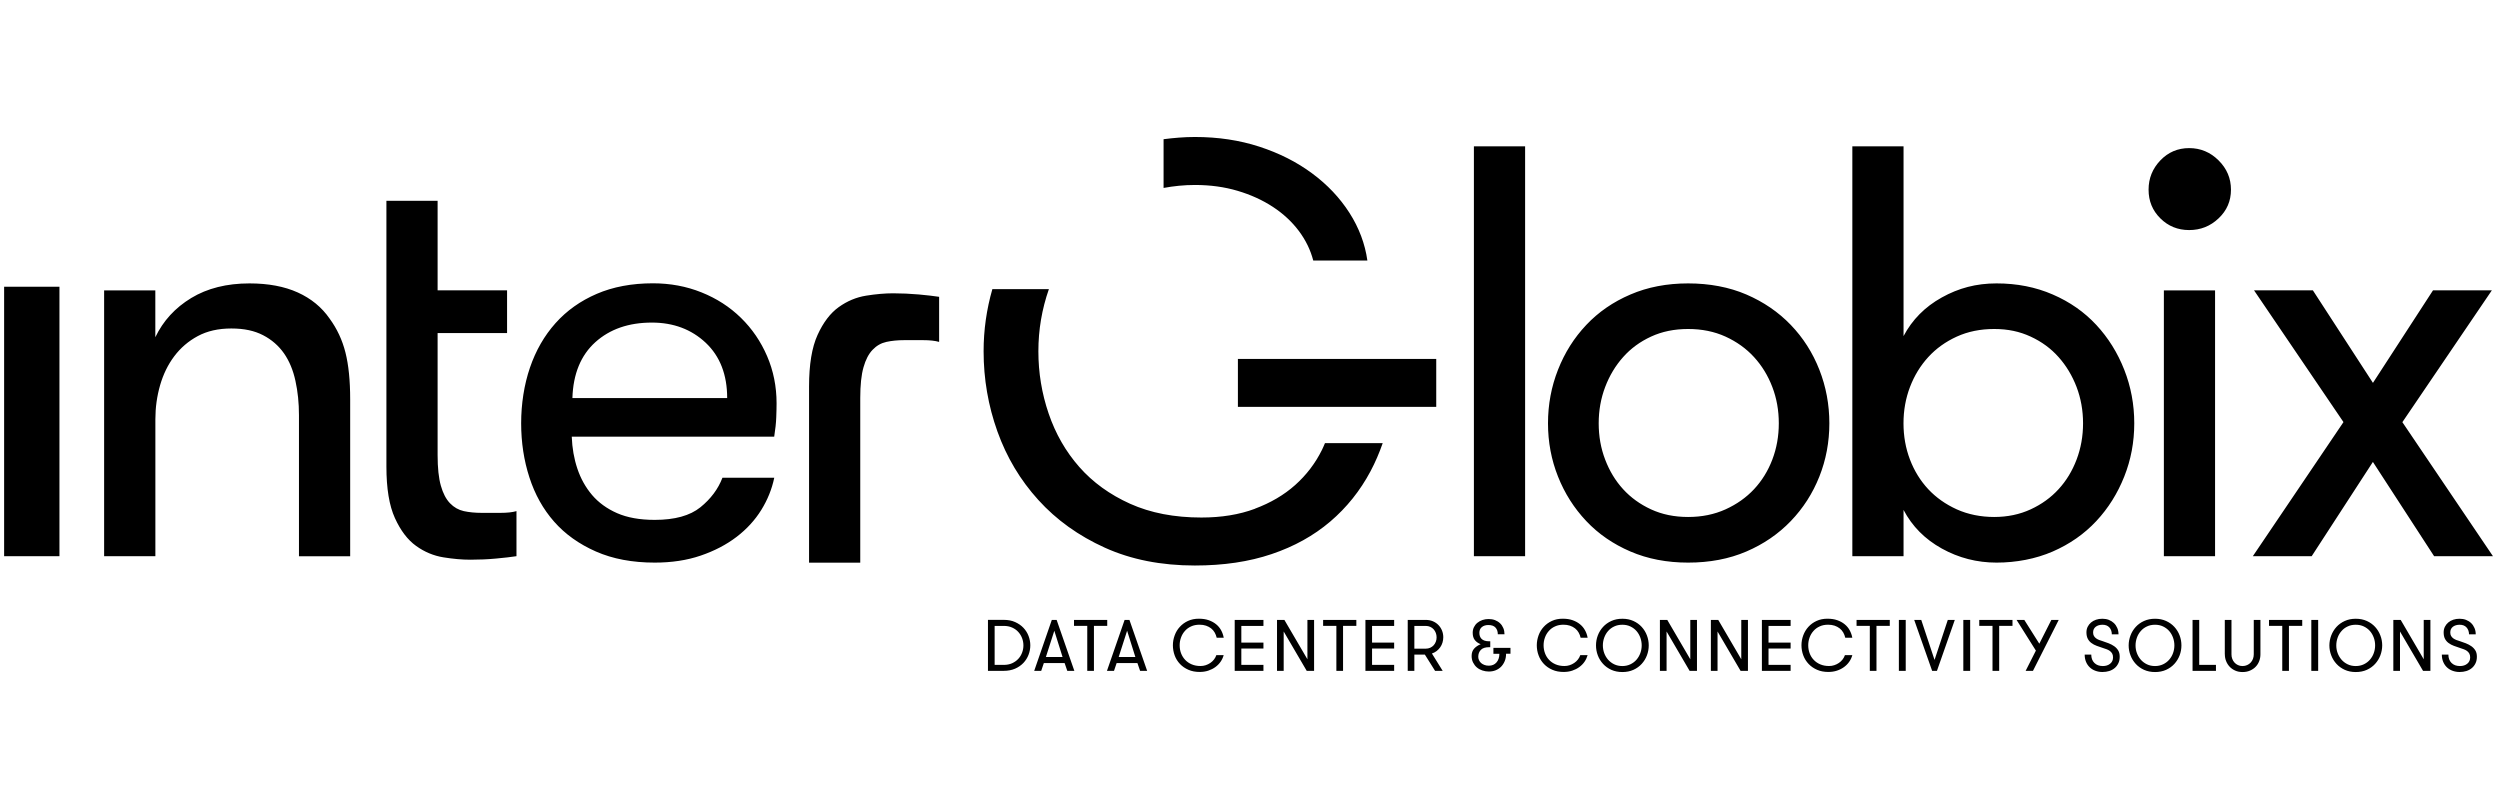
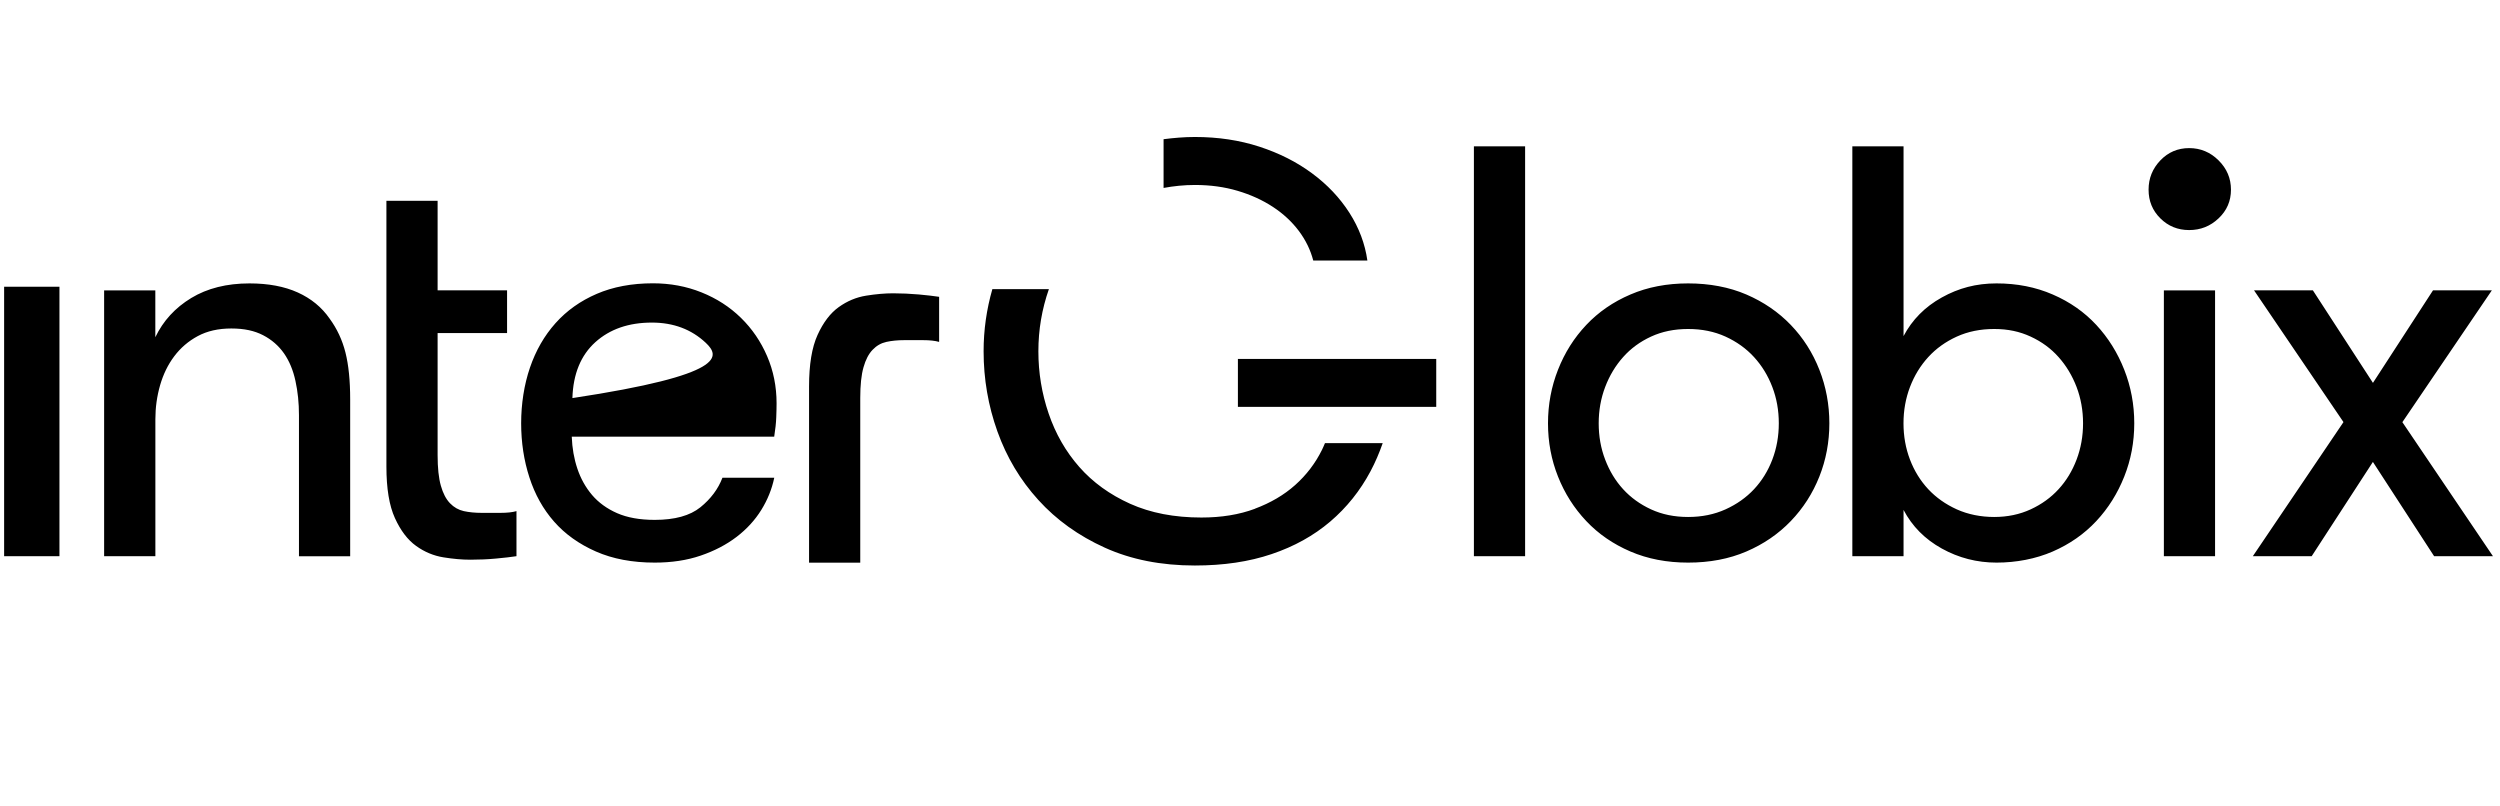
<svg xmlns="http://www.w3.org/2000/svg" width="186" height="60" viewBox="0 0 186 60" fill="none">
-   <path d="M0.307 21.332H4.423V41.381H0.307V21.332ZM7.75 41.381H11.56V31.189C11.56 30.317 11.677 29.477 11.911 28.661C12.146 27.848 12.494 27.131 12.963 26.507C13.432 25.883 14.014 25.382 14.714 25.005C15.414 24.628 16.245 24.439 17.21 24.439C18.175 24.439 18.93 24.607 19.575 24.94C20.216 25.272 20.733 25.725 21.13 26.291C21.523 26.857 21.809 27.539 21.981 28.338C22.157 29.137 22.243 29.988 22.243 30.887V41.385H26.053V29.71C26.053 28.314 25.936 27.155 25.701 26.226C25.467 25.296 25.074 24.456 24.519 23.698C23.936 22.858 23.147 22.21 22.154 21.76C21.161 21.311 19.965 21.085 18.561 21.085C16.869 21.085 15.424 21.448 14.228 22.172C13.032 22.899 12.139 23.87 11.556 25.09V21.606H7.747V41.381H7.75ZM38.422 41.381C38.043 41.44 37.54 41.498 36.913 41.556C36.285 41.615 35.651 41.642 35.01 41.642C34.368 41.642 33.724 41.584 32.996 41.467C32.269 41.35 31.586 41.069 30.959 40.617C30.331 40.167 29.807 39.478 29.383 38.548C28.959 37.619 28.749 36.343 28.749 34.714V14.939H32.558V21.603H37.726V24.782H32.558V33.857C32.558 34.814 32.638 35.572 32.8 36.137C32.958 36.703 33.186 37.136 33.479 37.441C33.772 37.746 34.113 37.938 34.506 38.027C34.903 38.113 35.344 38.157 35.844 38.157H37.223C37.733 38.157 38.133 38.113 38.426 38.027V41.381H38.422ZM69.867 25.437C69.574 25.351 69.171 25.307 68.664 25.307H67.285C66.789 25.307 66.344 25.351 65.951 25.437C65.558 25.523 65.213 25.718 64.924 26.023C64.63 26.325 64.403 26.761 64.244 27.327C64.082 27.893 64.003 28.651 64.003 29.607V41.861H60.194V28.75C60.194 27.124 60.404 25.845 60.828 24.916C61.252 23.986 61.776 23.297 62.403 22.848C63.031 22.398 63.71 22.114 64.441 21.997C65.172 21.88 65.844 21.822 66.454 21.822C67.064 21.822 67.73 21.853 68.361 21.908C68.988 21.966 69.492 22.024 69.871 22.083V25.437H69.867ZM42.539 32.495C42.57 33.339 42.708 34.128 42.956 34.868C43.204 35.609 43.57 36.261 44.049 36.827C44.532 37.393 45.152 37.845 45.91 38.178C46.669 38.511 47.603 38.679 48.713 38.679C50.203 38.679 51.334 38.367 52.109 37.742C52.881 37.118 53.429 36.384 53.75 35.544H57.605C57.429 36.388 57.108 37.184 56.639 37.941C56.17 38.696 55.56 39.365 54.802 39.944C54.043 40.524 53.15 40.99 52.13 41.337C51.109 41.687 49.968 41.858 48.713 41.858C47.048 41.858 45.59 41.584 44.335 41.032C43.08 40.479 42.042 39.739 41.225 38.809C40.408 37.88 39.795 36.782 39.388 35.52C38.978 34.258 38.774 32.914 38.774 31.49C38.774 30.067 38.991 28.63 39.429 27.351C39.867 26.071 40.501 24.971 41.332 24.041C42.163 23.112 43.187 22.384 44.397 21.863C45.607 21.342 47.003 21.078 48.579 21.078C49.861 21.078 51.068 21.301 52.192 21.753C53.316 22.203 54.295 22.834 55.126 23.647C55.957 24.459 56.605 25.41 57.074 26.5C57.542 27.587 57.777 28.757 57.777 30.005C57.777 30.297 57.77 30.643 57.753 31.051C57.739 31.459 57.687 31.936 57.601 32.488H42.535L42.539 32.495ZM48.496 24C46.772 24 45.373 24.487 44.294 25.457C43.215 26.431 42.642 27.817 42.587 29.618H54.102C54.102 27.875 53.567 26.503 52.506 25.502C51.44 24.501 50.103 24 48.5 24H48.496ZM109.658 41.381H113.468V10.888H109.658V41.381ZM125.596 41.858C124.021 41.858 122.59 41.584 121.304 41.032C120.018 40.479 118.922 39.725 118.019 38.768C117.115 37.811 116.412 36.707 115.916 35.458C115.419 34.21 115.171 32.89 115.171 31.494C115.171 30.098 115.419 28.77 115.916 27.508C116.412 26.246 117.112 25.135 118.019 24.175C118.922 23.218 120.018 22.46 121.304 21.911C122.587 21.359 124.017 21.085 125.596 21.085C127.175 21.085 128.647 21.359 129.93 21.911C131.212 22.463 132.315 23.218 133.236 24.175C134.156 25.132 134.863 26.243 135.36 27.508C135.856 28.77 136.104 30.101 136.104 31.494C136.104 32.886 135.856 34.21 135.36 35.458C134.863 36.707 134.156 37.811 133.236 38.768C132.315 39.725 131.212 40.483 129.93 41.032C128.644 41.584 127.199 41.858 125.596 41.858ZM125.596 38.463C126.62 38.463 127.544 38.274 128.378 37.897C129.209 37.52 129.919 37.019 130.502 36.395C131.085 35.77 131.54 35.036 131.86 34.196C132.181 33.356 132.343 32.454 132.343 31.494C132.343 30.533 132.184 29.635 131.86 28.791C131.54 27.951 131.088 27.21 130.502 26.569C129.919 25.931 129.209 25.423 128.378 25.043C127.548 24.665 126.62 24.477 125.596 24.477C124.572 24.477 123.655 24.665 122.838 25.043C122.021 25.42 121.328 25.927 120.759 26.569C120.191 27.207 119.746 27.947 119.425 28.791C119.105 29.635 118.943 30.533 118.943 31.494C118.943 32.454 119.101 33.353 119.425 34.196C119.746 35.04 120.191 35.774 120.759 36.395C121.328 37.019 122.021 37.52 122.838 37.897C123.655 38.274 124.572 38.463 125.596 38.463ZM141.624 37.938C142.265 39.159 143.216 40.116 144.471 40.812C145.726 41.508 147.085 41.858 148.543 41.858C150.001 41.858 151.453 41.584 152.725 41.032C153.993 40.479 155.072 39.725 155.965 38.768C156.858 37.811 157.548 36.707 158.044 35.458C158.541 34.21 158.789 32.89 158.789 31.494C158.789 30.098 158.541 28.77 158.044 27.508C157.548 26.246 156.855 25.135 155.965 24.175C155.076 23.218 153.997 22.46 152.725 21.911C151.456 21.359 150.06 21.085 148.543 21.085C147.026 21.085 145.723 21.434 144.471 22.131C143.216 22.827 142.268 23.787 141.624 25.005V10.888H137.814V41.381H141.624V37.941V37.938ZM145.585 37.897C144.754 37.52 144.044 37.019 143.461 36.395C142.879 35.77 142.424 35.036 142.103 34.196C141.782 33.356 141.62 32.454 141.62 31.494C141.62 30.533 141.782 29.635 142.103 28.791C142.424 27.951 142.875 27.21 143.461 26.569C144.044 25.931 144.751 25.423 145.585 25.043C146.416 24.665 147.343 24.477 148.367 24.477C149.391 24.477 150.263 24.665 151.08 25.043C151.897 25.42 152.59 25.927 153.159 26.569C153.728 27.207 154.173 27.947 154.497 28.791C154.817 29.635 154.979 30.533 154.979 31.494C154.979 32.454 154.817 33.353 154.497 34.196C154.176 35.04 153.731 35.774 153.159 36.395C152.59 37.019 151.897 37.52 151.08 37.897C150.263 38.274 149.356 38.463 148.367 38.463C147.378 38.463 146.419 38.274 145.585 37.897ZM159.854 14.112C159.854 13.268 160.147 12.545 160.73 11.934C161.312 11.324 162.03 11.019 162.874 11.019C163.719 11.019 164.45 11.324 165.063 11.934C165.677 12.545 165.984 13.268 165.984 14.112C165.984 14.956 165.677 15.666 165.063 16.245C164.45 16.828 163.722 17.117 162.874 17.117C162.026 17.117 161.312 16.825 160.73 16.245C160.144 15.666 159.854 14.953 159.854 14.112ZM160.992 21.606H164.801V41.381H160.992V21.606ZM178.74 31.404L185.393 21.603H181.015L176.547 28.486L172.079 21.603H167.701L174.354 31.404L167.611 41.381H171.989L176.544 34.368L181.098 41.381H185.476L178.733 31.404H178.74ZM86.574 13.982C87.315 13.845 88.091 13.762 88.904 13.762C90.042 13.762 91.1 13.906 92.08 14.198C93.059 14.489 93.934 14.887 94.707 15.395C95.479 15.902 96.12 16.499 96.634 17.182C97.144 17.864 97.502 18.598 97.706 19.384H101.733C101.557 18.135 101.112 16.952 100.398 15.834C99.681 14.716 98.754 13.735 97.616 12.895C96.479 12.051 95.172 11.393 93.696 10.912C92.221 10.432 90.625 10.192 88.901 10.192C88.094 10.192 87.322 10.261 86.57 10.357V13.982H86.574ZM105.897 30.273H96.379H92.1V26.703H106.856V30.273H105.897ZM93.369 37.852C92.204 38.288 90.873 38.504 89.384 38.504C87.37 38.504 85.605 38.164 84.085 37.482C82.568 36.799 81.303 35.884 80.296 34.738C79.289 33.593 78.531 32.269 78.021 30.773C77.51 29.278 77.255 27.731 77.255 26.133C77.255 24.535 77.517 23.002 78.038 21.51H73.832C73.401 23.009 73.18 24.549 73.18 26.133C73.18 28.194 73.522 30.184 74.208 32.101C74.894 34.018 75.907 35.716 77.252 37.197C78.593 38.679 80.244 39.862 82.199 40.747C84.154 41.632 86.388 42.074 88.897 42.074C91.028 42.074 92.931 41.793 94.61 41.224C96.289 40.658 97.74 39.852 98.968 38.806C100.195 37.76 101.195 36.511 101.967 35.06C102.322 34.395 102.619 33.696 102.874 32.968H98.578C98.506 33.136 98.437 33.308 98.354 33.473C97.858 34.474 97.192 35.345 96.361 36.086C95.531 36.827 94.531 37.413 93.362 37.849L93.369 37.852Z" fill="black" />
-   <path d="M73.504 46.121V49.911H74.68C74.994 49.911 75.276 49.856 75.521 49.75C75.766 49.643 75.973 49.499 76.142 49.321C76.311 49.143 76.438 48.94 76.524 48.714C76.611 48.488 76.655 48.254 76.655 48.014C76.655 47.774 76.611 47.544 76.524 47.315C76.438 47.088 76.311 46.886 76.142 46.708C75.973 46.529 75.766 46.389 75.521 46.279C75.276 46.169 74.997 46.118 74.68 46.118H73.504V46.121ZM74.68 46.567C74.911 46.567 75.121 46.608 75.304 46.691C75.487 46.773 75.642 46.883 75.763 47.02C75.887 47.157 75.98 47.311 76.045 47.483C76.111 47.658 76.142 47.836 76.142 48.018C76.142 48.2 76.111 48.381 76.045 48.553C75.98 48.728 75.887 48.882 75.763 49.016C75.638 49.153 75.487 49.259 75.304 49.345C75.121 49.427 74.914 49.468 74.68 49.468H74.001V46.567H74.68ZM79.931 49.911L78.614 46.121H78.255L76.945 49.911H77.466L77.662 49.331H79.207L79.406 49.911H79.931ZM79.055 48.882H77.814L78.441 46.927L79.055 48.882ZM80.892 49.911H81.389V46.564H82.378V46.121H79.906V46.564H80.892V49.911ZM85.347 49.911L84.03 46.121H83.671L82.358 49.911H82.882L83.078 49.331H84.623L84.823 49.911H85.343H85.347ZM84.471 48.882H83.23L83.857 46.927L84.471 48.882ZM90.497 48.741C90.456 48.861 90.397 48.971 90.321 49.067C90.242 49.167 90.152 49.252 90.046 49.324C89.939 49.397 89.825 49.451 89.701 49.492C89.577 49.534 89.449 49.551 89.318 49.551C89.07 49.551 88.853 49.51 88.66 49.427C88.467 49.345 88.305 49.232 88.174 49.091C88.043 48.951 87.939 48.786 87.87 48.601C87.801 48.416 87.767 48.217 87.767 48.008C87.767 47.798 87.801 47.617 87.867 47.435C87.932 47.249 88.029 47.088 88.156 46.944C88.28 46.8 88.436 46.687 88.618 46.605C88.801 46.519 89.011 46.478 89.246 46.478C89.425 46.478 89.584 46.502 89.728 46.55C89.873 46.598 89.997 46.666 90.108 46.752C90.218 46.838 90.304 46.941 90.373 47.061C90.442 47.181 90.49 47.308 90.521 47.445H91.045C91.007 47.246 90.945 47.061 90.849 46.889C90.756 46.718 90.632 46.57 90.477 46.444C90.321 46.317 90.139 46.217 89.925 46.142C89.711 46.066 89.466 46.032 89.191 46.032C88.894 46.032 88.625 46.087 88.387 46.197C88.149 46.306 87.946 46.454 87.781 46.636C87.612 46.817 87.484 47.027 87.398 47.267C87.308 47.507 87.263 47.754 87.263 48.008C87.263 48.261 87.308 48.529 87.398 48.769C87.487 49.009 87.618 49.218 87.791 49.4C87.963 49.582 88.174 49.726 88.418 49.832C88.666 49.942 88.946 49.993 89.256 49.993C89.484 49.993 89.697 49.962 89.894 49.897C90.09 49.832 90.266 49.743 90.418 49.633C90.573 49.52 90.704 49.39 90.811 49.235C90.918 49.081 90.994 48.916 91.042 48.741H90.497ZM94 46.567V46.125H91.862V49.914H94V49.468H92.355V48.251H94V47.809H92.355V46.57H94V46.567ZM95.558 46.121H95.01V49.911H95.506V46.982L97.22 49.911H97.768V46.121H97.272V49.05L95.558 46.121ZM99.426 49.911H99.923V46.564H100.912V46.121H98.44V46.564H99.426V49.911ZM103.725 46.567V46.125H101.588V49.914H103.725V49.468H102.081V48.251H103.725V47.809H102.081V46.57H103.725V46.567ZM104.732 49.911H105.228V48.704H106.011L106.769 49.911H107.335L106.535 48.621C106.666 48.577 106.783 48.515 106.887 48.436C106.99 48.354 107.08 48.261 107.152 48.158C107.224 48.056 107.283 47.939 107.321 47.809C107.359 47.682 107.38 47.548 107.38 47.411C107.38 47.239 107.349 47.075 107.287 46.917C107.224 46.763 107.138 46.625 107.021 46.505C106.907 46.385 106.769 46.293 106.611 46.224C106.452 46.156 106.273 46.121 106.073 46.121H104.735V49.911H104.732ZM105.228 48.254V46.567H106.073C106.197 46.567 106.307 46.591 106.407 46.636C106.507 46.68 106.594 46.742 106.663 46.821C106.735 46.9 106.787 46.989 106.825 47.092C106.862 47.195 106.883 47.301 106.883 47.414C106.883 47.527 106.866 47.641 106.825 47.743C106.787 47.846 106.731 47.935 106.663 48.011C106.594 48.086 106.507 48.148 106.407 48.193C106.307 48.237 106.197 48.261 106.073 48.261H105.228V48.254ZM111.106 48.645H111.555C111.551 48.913 111.479 49.126 111.337 49.287C111.196 49.448 111.006 49.527 110.772 49.527C110.648 49.527 110.538 49.51 110.441 49.472C110.344 49.434 110.262 49.39 110.193 49.328C110.127 49.27 110.076 49.198 110.038 49.115C110 49.033 109.982 48.951 109.982 48.865C109.982 48.656 110.048 48.484 110.176 48.35C110.303 48.217 110.51 48.151 110.793 48.151H110.875V47.712H110.793C110.658 47.712 110.544 47.695 110.451 47.664C110.358 47.634 110.286 47.589 110.227 47.531C110.172 47.476 110.131 47.407 110.103 47.332C110.079 47.256 110.065 47.174 110.065 47.081C110.065 46.896 110.127 46.756 110.251 46.653C110.375 46.553 110.534 46.502 110.731 46.502C110.975 46.502 111.151 46.564 111.265 46.691C111.379 46.817 111.437 46.982 111.437 47.188H111.934C111.934 47.023 111.906 46.869 111.848 46.732C111.789 46.594 111.71 46.471 111.603 46.371C111.499 46.272 111.372 46.193 111.23 46.138C111.086 46.083 110.927 46.056 110.755 46.056C110.593 46.056 110.438 46.08 110.296 46.128C110.151 46.176 110.027 46.248 109.917 46.337C109.807 46.426 109.724 46.536 109.662 46.66C109.6 46.783 109.569 46.924 109.569 47.078C109.569 47.304 109.62 47.486 109.727 47.62C109.834 47.754 109.979 47.857 110.162 47.929C109.962 48.011 109.8 48.121 109.676 48.258C109.552 48.395 109.489 48.577 109.489 48.803C109.489 48.985 109.524 49.146 109.596 49.29C109.669 49.434 109.762 49.558 109.879 49.657C109.996 49.757 110.134 49.832 110.286 49.883C110.441 49.935 110.603 49.962 110.772 49.962C110.955 49.962 111.12 49.931 111.275 49.87C111.43 49.808 111.565 49.719 111.679 49.606C111.792 49.489 111.882 49.352 111.951 49.187C112.02 49.023 112.051 48.841 112.051 48.639H112.379V48.2H111.11V48.639L111.106 48.645ZM117.574 48.741C117.533 48.861 117.474 48.971 117.398 49.067C117.319 49.167 117.229 49.252 117.122 49.324C117.015 49.397 116.902 49.451 116.778 49.492C116.653 49.534 116.526 49.551 116.395 49.551C116.147 49.551 115.929 49.51 115.736 49.427C115.543 49.345 115.381 49.232 115.25 49.091C115.116 48.951 115.016 48.786 114.947 48.601C114.878 48.416 114.843 48.217 114.843 48.008C114.843 47.798 114.878 47.617 114.943 47.435C115.009 47.249 115.105 47.088 115.233 46.944C115.357 46.8 115.512 46.687 115.695 46.605C115.878 46.519 116.088 46.478 116.322 46.478C116.498 46.478 116.66 46.502 116.805 46.55C116.95 46.598 117.074 46.666 117.184 46.752C117.295 46.838 117.381 46.941 117.45 47.061C117.519 47.181 117.567 47.308 117.598 47.445H118.119C118.084 47.246 118.019 47.061 117.922 46.889C117.829 46.718 117.705 46.57 117.55 46.444C117.395 46.317 117.212 46.217 116.998 46.142C116.784 46.066 116.54 46.032 116.264 46.032C115.967 46.032 115.698 46.087 115.461 46.197C115.223 46.306 115.019 46.454 114.854 46.636C114.688 46.817 114.557 47.027 114.471 47.267C114.385 47.507 114.337 47.754 114.337 48.008C114.337 48.261 114.381 48.529 114.475 48.769C114.564 49.009 114.695 49.218 114.868 49.4C115.04 49.582 115.25 49.726 115.495 49.832C115.743 49.942 116.023 49.993 116.333 49.993C116.56 49.993 116.774 49.962 116.971 49.897C117.167 49.832 117.343 49.743 117.495 49.633C117.65 49.52 117.781 49.39 117.888 49.235C117.994 49.081 118.07 48.916 118.119 48.741H117.574ZM121.525 49.836C121.77 49.726 121.973 49.578 122.142 49.393C122.311 49.208 122.442 48.999 122.531 48.759C122.621 48.522 122.666 48.272 122.666 48.018C122.666 47.764 122.621 47.514 122.531 47.277C122.442 47.037 122.311 46.828 122.142 46.642C121.973 46.457 121.766 46.31 121.525 46.2C121.283 46.09 121.008 46.035 120.704 46.035C120.401 46.035 120.125 46.09 119.884 46.2C119.642 46.31 119.436 46.457 119.267 46.642C119.098 46.828 118.967 47.037 118.877 47.277C118.787 47.514 118.743 47.764 118.743 48.018C118.743 48.272 118.787 48.522 118.877 48.759C118.967 48.999 119.098 49.208 119.267 49.393C119.436 49.578 119.642 49.726 119.884 49.836C120.125 49.945 120.401 50 120.704 50C121.008 50 121.283 49.945 121.525 49.836ZM120.097 49.424C119.918 49.338 119.77 49.222 119.642 49.081C119.518 48.937 119.422 48.776 119.353 48.59C119.287 48.405 119.253 48.217 119.253 48.018C119.253 47.819 119.287 47.627 119.353 47.442C119.422 47.256 119.515 47.092 119.642 46.948C119.767 46.804 119.918 46.691 120.097 46.608C120.277 46.522 120.477 46.481 120.701 46.481C120.925 46.481 121.121 46.522 121.301 46.608C121.48 46.694 121.632 46.807 121.756 46.948C121.88 47.092 121.973 47.253 122.042 47.442C122.107 47.627 122.142 47.819 122.142 48.018C122.142 48.217 122.107 48.409 122.042 48.59C121.973 48.776 121.88 48.937 121.756 49.081C121.632 49.225 121.48 49.338 121.301 49.424C121.121 49.51 120.921 49.554 120.701 49.554C120.48 49.554 120.273 49.51 120.097 49.424ZM124.045 46.121H123.497V49.911H123.993V46.982L125.707 49.911H126.255V46.121H125.758V49.05L124.045 46.121ZM127.837 46.121H127.289V49.911H127.785V46.982L129.499 49.911H130.047V46.121H129.551V49.05L127.837 46.121ZM133.222 46.567V46.125H131.085V49.914H133.222V49.468H131.578V48.251H133.222V47.809H131.578V46.57H133.222V46.567ZM137.263 48.741C137.221 48.861 137.163 48.971 137.087 49.067C137.008 49.167 136.918 49.252 136.811 49.324C136.708 49.397 136.59 49.451 136.466 49.492C136.342 49.534 136.215 49.551 136.084 49.551C135.835 49.551 135.618 49.51 135.425 49.427C135.232 49.345 135.07 49.232 134.939 49.091C134.805 48.951 134.705 48.786 134.636 48.601C134.567 48.416 134.532 48.217 134.532 48.008C134.532 47.798 134.567 47.617 134.632 47.435C134.698 47.249 134.794 47.088 134.922 46.944C135.046 46.8 135.201 46.687 135.384 46.605C135.566 46.519 135.777 46.478 136.011 46.478C136.19 46.478 136.349 46.502 136.494 46.55C136.635 46.598 136.763 46.666 136.873 46.752C136.983 46.838 137.07 46.941 137.139 47.061C137.207 47.181 137.256 47.308 137.287 47.445H137.811C137.776 47.246 137.707 47.061 137.614 46.889C137.521 46.718 137.397 46.57 137.242 46.444C137.087 46.317 136.904 46.217 136.69 46.142C136.477 46.066 136.232 46.032 135.956 46.032C135.66 46.032 135.391 46.087 135.153 46.197C134.915 46.306 134.711 46.454 134.546 46.636C134.38 46.817 134.253 47.027 134.163 47.267C134.074 47.507 134.029 47.754 134.029 48.008C134.029 48.261 134.074 48.529 134.167 48.769C134.256 49.009 134.391 49.218 134.563 49.4C134.736 49.582 134.946 49.726 135.191 49.832C135.435 49.942 135.718 49.993 136.028 49.993C136.256 49.993 136.47 49.962 136.666 49.897C136.863 49.832 137.039 49.743 137.19 49.633C137.345 49.52 137.476 49.39 137.583 49.235C137.69 49.081 137.766 48.916 137.814 48.741H137.27H137.263ZM139.114 49.911H139.61V46.564H140.6V46.121H138.128V46.564H139.114V49.911ZM141.276 49.911H141.786V46.121H141.276V49.911ZM145.44 46.121H144.916L143.93 49.098L142.941 46.121H142.417L143.751 49.911H144.109L145.437 46.121H145.44ZM146.071 49.911H146.581V46.121H146.071V49.911ZM148.243 49.911H148.739V46.564H149.729V46.121H147.257V46.564H148.243V49.911ZM153.166 46.121H152.621L151.725 47.891L150.608 46.121H150.032L151.47 48.405L150.708 49.911H151.253L153.169 46.121H153.166ZM155.1 48.704C155.1 48.906 155.135 49.088 155.203 49.249C155.272 49.41 155.365 49.544 155.483 49.654C155.6 49.763 155.738 49.849 155.9 49.907C156.058 49.966 156.231 49.997 156.417 49.997C156.603 49.997 156.769 49.973 156.924 49.925C157.079 49.877 157.217 49.801 157.331 49.705C157.448 49.609 157.537 49.489 157.606 49.345C157.675 49.204 157.706 49.04 157.706 48.855C157.706 48.669 157.668 48.515 157.593 48.392C157.517 48.268 157.417 48.162 157.293 48.076C157.169 47.99 157.031 47.918 156.882 47.86C156.731 47.802 156.582 47.75 156.438 47.702C156.348 47.678 156.258 47.647 156.172 47.613C156.086 47.579 156.01 47.538 155.945 47.49C155.879 47.442 155.827 47.38 155.786 47.311C155.745 47.243 155.727 47.154 155.727 47.051C155.727 46.872 155.793 46.735 155.921 46.632C156.048 46.533 156.22 46.481 156.431 46.481C156.641 46.481 156.813 46.546 156.934 46.677C157.055 46.807 157.117 46.979 157.12 47.195H157.617C157.617 47.02 157.586 46.862 157.524 46.721C157.462 46.577 157.379 46.457 157.272 46.354C157.165 46.255 157.041 46.176 156.896 46.118C156.751 46.063 156.593 46.035 156.417 46.035C156.241 46.035 156.089 46.059 155.945 46.107C155.8 46.156 155.676 46.227 155.569 46.317C155.465 46.406 155.383 46.512 155.321 46.636C155.262 46.759 155.231 46.896 155.231 47.047C155.231 47.239 155.266 47.397 155.331 47.524C155.397 47.651 155.486 47.757 155.6 47.839C155.714 47.925 155.848 47.997 156 48.052C156.152 48.11 156.314 48.165 156.486 48.22C156.569 48.244 156.655 48.275 156.738 48.306C156.824 48.337 156.9 48.378 156.972 48.429C157.044 48.481 157.1 48.546 157.144 48.621C157.189 48.697 157.21 48.793 157.21 48.91C157.21 49.108 157.138 49.266 156.996 49.379C156.855 49.496 156.672 49.554 156.451 49.554C156.189 49.554 155.983 49.479 155.824 49.324C155.669 49.17 155.59 48.964 155.59 48.704H155.093H155.1ZM161.157 49.836C161.402 49.726 161.605 49.578 161.774 49.393C161.943 49.208 162.071 48.999 162.164 48.759C162.254 48.522 162.298 48.272 162.298 48.018C162.298 47.764 162.254 47.514 162.164 47.277C162.074 47.037 161.943 46.828 161.774 46.642C161.605 46.457 161.399 46.31 161.157 46.2C160.913 46.09 160.64 46.035 160.337 46.035C160.033 46.035 159.758 46.09 159.516 46.2C159.272 46.31 159.068 46.457 158.899 46.642C158.73 46.828 158.599 47.037 158.51 47.277C158.42 47.514 158.372 47.764 158.372 48.018C158.372 48.272 158.417 48.522 158.51 48.759C158.599 48.999 158.73 49.208 158.899 49.393C159.068 49.578 159.275 49.726 159.516 49.836C159.761 49.945 160.033 50 160.337 50C160.64 50 160.916 49.945 161.157 49.836ZM159.73 49.424C159.551 49.338 159.399 49.222 159.275 49.081C159.151 48.937 159.054 48.776 158.985 48.59C158.916 48.405 158.885 48.217 158.885 48.018C158.885 47.819 158.92 47.627 158.985 47.442C159.051 47.256 159.147 47.092 159.275 46.948C159.399 46.804 159.551 46.691 159.73 46.608C159.909 46.522 160.109 46.481 160.333 46.481C160.557 46.481 160.754 46.522 160.933 46.608C161.112 46.694 161.264 46.807 161.388 46.948C161.512 47.092 161.605 47.253 161.674 47.442C161.74 47.627 161.774 47.819 161.774 48.018C161.774 48.217 161.74 48.409 161.674 48.59C161.609 48.776 161.512 48.937 161.388 49.081C161.264 49.225 161.112 49.338 160.933 49.424C160.754 49.51 160.554 49.554 160.333 49.554C160.113 49.554 159.906 49.51 159.73 49.424ZM163.622 49.468V46.121H163.126V49.911H164.867V49.465H163.622V49.468ZM165.529 48.683C165.529 48.865 165.56 49.033 165.625 49.191C165.687 49.349 165.777 49.489 165.891 49.609C166.004 49.729 166.142 49.822 166.304 49.894C166.466 49.966 166.646 50 166.846 50C167.046 50 167.232 49.966 167.397 49.894C167.563 49.822 167.704 49.729 167.818 49.609C167.935 49.489 168.021 49.352 168.083 49.191C168.145 49.033 168.176 48.861 168.176 48.683V46.121H167.68V48.683C167.68 48.803 167.659 48.913 167.621 49.019C167.58 49.126 167.525 49.215 167.452 49.294C167.38 49.373 167.29 49.438 167.187 49.482C167.084 49.53 166.97 49.554 166.842 49.554C166.715 49.554 166.608 49.53 166.504 49.482C166.401 49.434 166.315 49.373 166.246 49.294C166.173 49.215 166.118 49.122 166.08 49.019C166.039 48.916 166.022 48.803 166.022 48.683V46.121H165.525V48.683H165.529ZM169.8 49.911H170.297V46.564H171.286V46.121H168.814V46.564H169.8V49.911ZM171.962 49.911H172.472V46.121H171.962V49.911ZM176.092 49.836C176.337 49.726 176.54 49.578 176.709 49.393C176.878 49.208 177.006 48.999 177.099 48.759C177.188 48.522 177.236 48.272 177.236 48.018C177.236 47.764 177.192 47.514 177.099 47.277C177.009 47.037 176.878 46.828 176.709 46.642C176.54 46.457 176.333 46.31 176.092 46.2C175.847 46.09 175.575 46.035 175.271 46.035C174.968 46.035 174.692 46.09 174.451 46.2C174.21 46.31 174.003 46.457 173.834 46.642C173.665 46.828 173.537 47.037 173.444 47.277C173.355 47.514 173.306 47.764 173.306 48.018C173.306 48.272 173.351 48.522 173.444 48.759C173.534 48.999 173.665 49.208 173.834 49.393C174.003 49.578 174.21 49.726 174.451 49.836C174.696 49.945 174.968 50 175.271 50C175.575 50 175.851 49.945 176.092 49.836ZM174.665 49.424C174.485 49.338 174.334 49.222 174.21 49.081C174.085 48.937 173.989 48.776 173.92 48.59C173.851 48.405 173.82 48.217 173.82 48.018C173.82 47.819 173.854 47.627 173.92 47.442C173.985 47.256 174.082 47.092 174.21 46.948C174.334 46.804 174.485 46.691 174.665 46.608C174.84 46.522 175.044 46.481 175.268 46.481C175.492 46.481 175.689 46.522 175.868 46.608C176.047 46.694 176.199 46.807 176.323 46.948C176.447 47.092 176.54 47.253 176.609 47.442C176.678 47.627 176.709 47.819 176.709 48.018C176.709 48.217 176.675 48.409 176.609 48.59C176.544 48.776 176.447 48.937 176.323 49.081C176.199 49.225 176.047 49.338 175.868 49.424C175.689 49.51 175.489 49.554 175.268 49.554C175.047 49.554 174.84 49.51 174.665 49.424ZM178.612 46.121H178.064V49.911H178.56V46.982L180.274 49.911H180.822V46.121H180.325V49.05L178.612 46.121ZM181.673 48.704C181.673 48.906 181.708 49.088 181.777 49.249C181.846 49.41 181.939 49.544 182.056 49.654C182.173 49.763 182.311 49.849 182.473 49.907C182.632 49.966 182.804 49.997 182.99 49.997C183.177 49.997 183.342 49.973 183.497 49.925C183.652 49.877 183.79 49.801 183.904 49.705C184.021 49.609 184.111 49.489 184.18 49.345C184.249 49.204 184.28 49.04 184.28 48.855C184.28 48.669 184.242 48.515 184.166 48.392C184.09 48.268 183.99 48.162 183.866 48.076C183.742 47.99 183.604 47.918 183.456 47.86C183.304 47.802 183.156 47.75 183.011 47.702C182.921 47.678 182.832 47.647 182.746 47.613C182.659 47.579 182.587 47.538 182.518 47.49C182.453 47.442 182.401 47.38 182.359 47.311C182.318 47.243 182.301 47.154 182.301 47.051C182.301 46.872 182.366 46.735 182.494 46.632C182.621 46.533 182.794 46.481 183.004 46.481C183.214 46.481 183.387 46.546 183.507 46.677C183.628 46.807 183.69 46.979 183.697 47.195H184.194C184.194 47.02 184.163 46.862 184.1 46.721C184.038 46.577 183.956 46.457 183.849 46.354C183.745 46.255 183.618 46.176 183.473 46.118C183.328 46.063 183.17 46.035 182.994 46.035C182.818 46.035 182.666 46.059 182.522 46.107C182.377 46.156 182.253 46.227 182.146 46.317C182.042 46.406 181.96 46.512 181.898 46.636C181.839 46.759 181.808 46.896 181.808 47.047C181.808 47.239 181.839 47.397 181.904 47.524C181.97 47.651 182.06 47.757 182.173 47.839C182.287 47.925 182.422 47.997 182.573 48.052C182.725 48.11 182.887 48.165 183.056 48.22C183.139 48.244 183.225 48.275 183.308 48.306C183.394 48.337 183.47 48.378 183.542 48.429C183.614 48.481 183.67 48.546 183.714 48.621C183.759 48.697 183.78 48.793 183.78 48.91C183.78 49.108 183.707 49.266 183.566 49.379C183.425 49.496 183.242 49.554 183.021 49.554C182.759 49.554 182.553 49.479 182.394 49.324C182.239 49.17 182.16 48.964 182.16 48.704H181.663H181.673Z" fill="black" />
+   <path d="M0.307 21.332H4.423V41.381H0.307V21.332ZM7.75 41.381H11.56V31.189C11.56 30.317 11.677 29.477 11.911 28.661C12.146 27.848 12.494 27.131 12.963 26.507C13.432 25.883 14.014 25.382 14.714 25.005C15.414 24.628 16.245 24.439 17.21 24.439C18.175 24.439 18.93 24.607 19.575 24.94C20.216 25.272 20.733 25.725 21.13 26.291C21.523 26.857 21.809 27.539 21.981 28.338C22.157 29.137 22.243 29.988 22.243 30.887V41.385H26.053V29.71C26.053 28.314 25.936 27.155 25.701 26.226C25.467 25.296 25.074 24.456 24.519 23.698C23.936 22.858 23.147 22.21 22.154 21.76C21.161 21.311 19.965 21.085 18.561 21.085C16.869 21.085 15.424 21.448 14.228 22.172C13.032 22.899 12.139 23.87 11.556 25.09V21.606H7.747V41.381H7.75ZM38.422 41.381C38.043 41.44 37.54 41.498 36.913 41.556C36.285 41.615 35.651 41.642 35.01 41.642C34.368 41.642 33.724 41.584 32.996 41.467C32.269 41.35 31.586 41.069 30.959 40.617C30.331 40.167 29.807 39.478 29.383 38.548C28.959 37.619 28.749 36.343 28.749 34.714V14.939H32.558V21.603H37.726V24.782H32.558V33.857C32.558 34.814 32.638 35.572 32.8 36.137C32.958 36.703 33.186 37.136 33.479 37.441C33.772 37.746 34.113 37.938 34.506 38.027C34.903 38.113 35.344 38.157 35.844 38.157H37.223C37.733 38.157 38.133 38.113 38.426 38.027V41.381H38.422ZM69.867 25.437C69.574 25.351 69.171 25.307 68.664 25.307H67.285C66.789 25.307 66.344 25.351 65.951 25.437C65.558 25.523 65.213 25.718 64.924 26.023C64.63 26.325 64.403 26.761 64.244 27.327C64.082 27.893 64.003 28.651 64.003 29.607V41.861H60.194V28.75C60.194 27.124 60.404 25.845 60.828 24.916C61.252 23.986 61.776 23.297 62.403 22.848C63.031 22.398 63.71 22.114 64.441 21.997C65.172 21.88 65.844 21.822 66.454 21.822C67.064 21.822 67.73 21.853 68.361 21.908C68.988 21.966 69.492 22.024 69.871 22.083V25.437H69.867ZM42.539 32.495C42.57 33.339 42.708 34.128 42.956 34.868C43.204 35.609 43.57 36.261 44.049 36.827C44.532 37.393 45.152 37.845 45.91 38.178C46.669 38.511 47.603 38.679 48.713 38.679C50.203 38.679 51.334 38.367 52.109 37.742C52.881 37.118 53.429 36.384 53.75 35.544H57.605C57.429 36.388 57.108 37.184 56.639 37.941C56.17 38.696 55.56 39.365 54.802 39.944C54.043 40.524 53.15 40.99 52.13 41.337C51.109 41.687 49.968 41.858 48.713 41.858C47.048 41.858 45.59 41.584 44.335 41.032C43.08 40.479 42.042 39.739 41.225 38.809C40.408 37.88 39.795 36.782 39.388 35.52C38.978 34.258 38.774 32.914 38.774 31.49C38.774 30.067 38.991 28.63 39.429 27.351C39.867 26.071 40.501 24.971 41.332 24.041C42.163 23.112 43.187 22.384 44.397 21.863C45.607 21.342 47.003 21.078 48.579 21.078C49.861 21.078 51.068 21.301 52.192 21.753C53.316 22.203 54.295 22.834 55.126 23.647C55.957 24.459 56.605 25.41 57.074 26.5C57.542 27.587 57.777 28.757 57.777 30.005C57.777 30.297 57.77 30.643 57.753 31.051C57.739 31.459 57.687 31.936 57.601 32.488H42.535L42.539 32.495ZM48.496 24C46.772 24 45.373 24.487 44.294 25.457C43.215 26.431 42.642 27.817 42.587 29.618C54.102 27.875 53.567 26.503 52.506 25.502C51.44 24.501 50.103 24 48.5 24H48.496ZM109.658 41.381H113.468V10.888H109.658V41.381ZM125.596 41.858C124.021 41.858 122.59 41.584 121.304 41.032C120.018 40.479 118.922 39.725 118.019 38.768C117.115 37.811 116.412 36.707 115.916 35.458C115.419 34.21 115.171 32.89 115.171 31.494C115.171 30.098 115.419 28.77 115.916 27.508C116.412 26.246 117.112 25.135 118.019 24.175C118.922 23.218 120.018 22.46 121.304 21.911C122.587 21.359 124.017 21.085 125.596 21.085C127.175 21.085 128.647 21.359 129.93 21.911C131.212 22.463 132.315 23.218 133.236 24.175C134.156 25.132 134.863 26.243 135.36 27.508C135.856 28.77 136.104 30.101 136.104 31.494C136.104 32.886 135.856 34.21 135.36 35.458C134.863 36.707 134.156 37.811 133.236 38.768C132.315 39.725 131.212 40.483 129.93 41.032C128.644 41.584 127.199 41.858 125.596 41.858ZM125.596 38.463C126.62 38.463 127.544 38.274 128.378 37.897C129.209 37.52 129.919 37.019 130.502 36.395C131.085 35.77 131.54 35.036 131.86 34.196C132.181 33.356 132.343 32.454 132.343 31.494C132.343 30.533 132.184 29.635 131.86 28.791C131.54 27.951 131.088 27.21 130.502 26.569C129.919 25.931 129.209 25.423 128.378 25.043C127.548 24.665 126.62 24.477 125.596 24.477C124.572 24.477 123.655 24.665 122.838 25.043C122.021 25.42 121.328 25.927 120.759 26.569C120.191 27.207 119.746 27.947 119.425 28.791C119.105 29.635 118.943 30.533 118.943 31.494C118.943 32.454 119.101 33.353 119.425 34.196C119.746 35.04 120.191 35.774 120.759 36.395C121.328 37.019 122.021 37.52 122.838 37.897C123.655 38.274 124.572 38.463 125.596 38.463ZM141.624 37.938C142.265 39.159 143.216 40.116 144.471 40.812C145.726 41.508 147.085 41.858 148.543 41.858C150.001 41.858 151.453 41.584 152.725 41.032C153.993 40.479 155.072 39.725 155.965 38.768C156.858 37.811 157.548 36.707 158.044 35.458C158.541 34.21 158.789 32.89 158.789 31.494C158.789 30.098 158.541 28.77 158.044 27.508C157.548 26.246 156.855 25.135 155.965 24.175C155.076 23.218 153.997 22.46 152.725 21.911C151.456 21.359 150.06 21.085 148.543 21.085C147.026 21.085 145.723 21.434 144.471 22.131C143.216 22.827 142.268 23.787 141.624 25.005V10.888H137.814V41.381H141.624V37.941V37.938ZM145.585 37.897C144.754 37.52 144.044 37.019 143.461 36.395C142.879 35.77 142.424 35.036 142.103 34.196C141.782 33.356 141.62 32.454 141.62 31.494C141.62 30.533 141.782 29.635 142.103 28.791C142.424 27.951 142.875 27.21 143.461 26.569C144.044 25.931 144.751 25.423 145.585 25.043C146.416 24.665 147.343 24.477 148.367 24.477C149.391 24.477 150.263 24.665 151.08 25.043C151.897 25.42 152.59 25.927 153.159 26.569C153.728 27.207 154.173 27.947 154.497 28.791C154.817 29.635 154.979 30.533 154.979 31.494C154.979 32.454 154.817 33.353 154.497 34.196C154.176 35.04 153.731 35.774 153.159 36.395C152.59 37.019 151.897 37.52 151.08 37.897C150.263 38.274 149.356 38.463 148.367 38.463C147.378 38.463 146.419 38.274 145.585 37.897ZM159.854 14.112C159.854 13.268 160.147 12.545 160.73 11.934C161.312 11.324 162.03 11.019 162.874 11.019C163.719 11.019 164.45 11.324 165.063 11.934C165.677 12.545 165.984 13.268 165.984 14.112C165.984 14.956 165.677 15.666 165.063 16.245C164.45 16.828 163.722 17.117 162.874 17.117C162.026 17.117 161.312 16.825 160.73 16.245C160.144 15.666 159.854 14.953 159.854 14.112ZM160.992 21.606H164.801V41.381H160.992V21.606ZM178.74 31.404L185.393 21.603H181.015L176.547 28.486L172.079 21.603H167.701L174.354 31.404L167.611 41.381H171.989L176.544 34.368L181.098 41.381H185.476L178.733 31.404H178.74ZM86.574 13.982C87.315 13.845 88.091 13.762 88.904 13.762C90.042 13.762 91.1 13.906 92.08 14.198C93.059 14.489 93.934 14.887 94.707 15.395C95.479 15.902 96.12 16.499 96.634 17.182C97.144 17.864 97.502 18.598 97.706 19.384H101.733C101.557 18.135 101.112 16.952 100.398 15.834C99.681 14.716 98.754 13.735 97.616 12.895C96.479 12.051 95.172 11.393 93.696 10.912C92.221 10.432 90.625 10.192 88.901 10.192C88.094 10.192 87.322 10.261 86.57 10.357V13.982H86.574ZM105.897 30.273H96.379H92.1V26.703H106.856V30.273H105.897ZM93.369 37.852C92.204 38.288 90.873 38.504 89.384 38.504C87.37 38.504 85.605 38.164 84.085 37.482C82.568 36.799 81.303 35.884 80.296 34.738C79.289 33.593 78.531 32.269 78.021 30.773C77.51 29.278 77.255 27.731 77.255 26.133C77.255 24.535 77.517 23.002 78.038 21.51H73.832C73.401 23.009 73.18 24.549 73.18 26.133C73.18 28.194 73.522 30.184 74.208 32.101C74.894 34.018 75.907 35.716 77.252 37.197C78.593 38.679 80.244 39.862 82.199 40.747C84.154 41.632 86.388 42.074 88.897 42.074C91.028 42.074 92.931 41.793 94.61 41.224C96.289 40.658 97.74 39.852 98.968 38.806C100.195 37.76 101.195 36.511 101.967 35.06C102.322 34.395 102.619 33.696 102.874 32.968H98.578C98.506 33.136 98.437 33.308 98.354 33.473C97.858 34.474 97.192 35.345 96.361 36.086C95.531 36.827 94.531 37.413 93.362 37.849L93.369 37.852Z" fill="black" />
</svg>